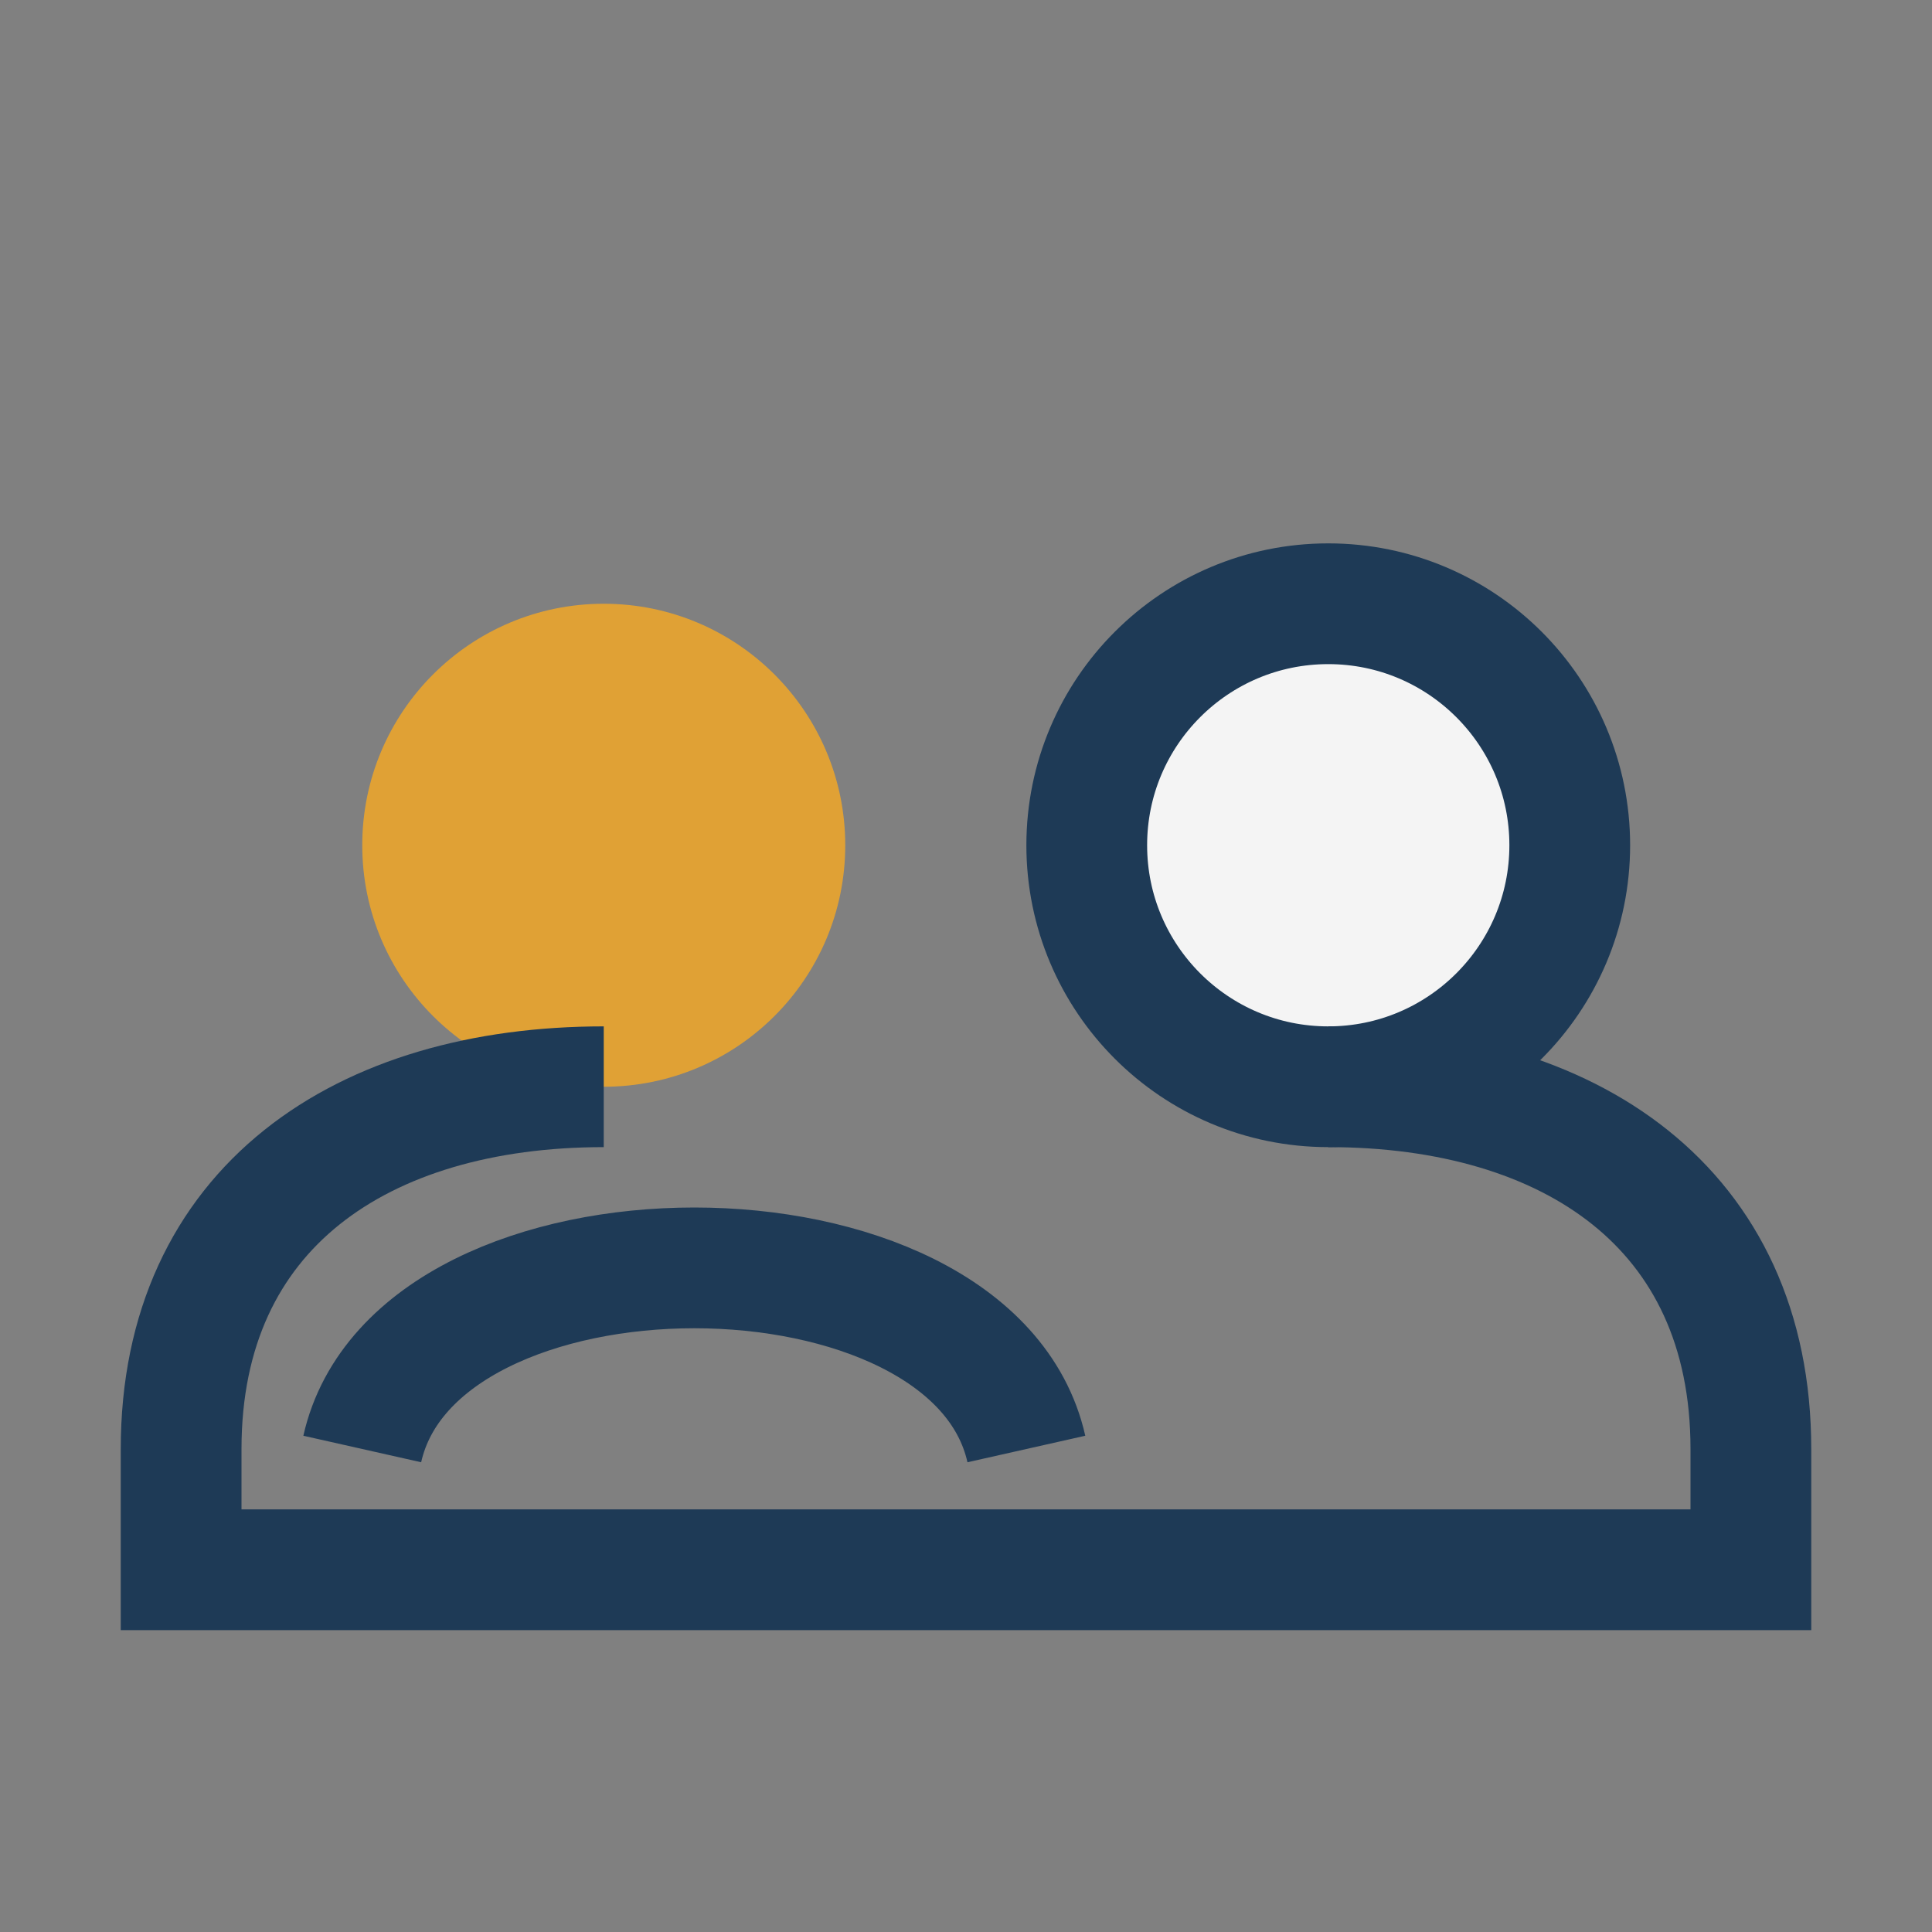
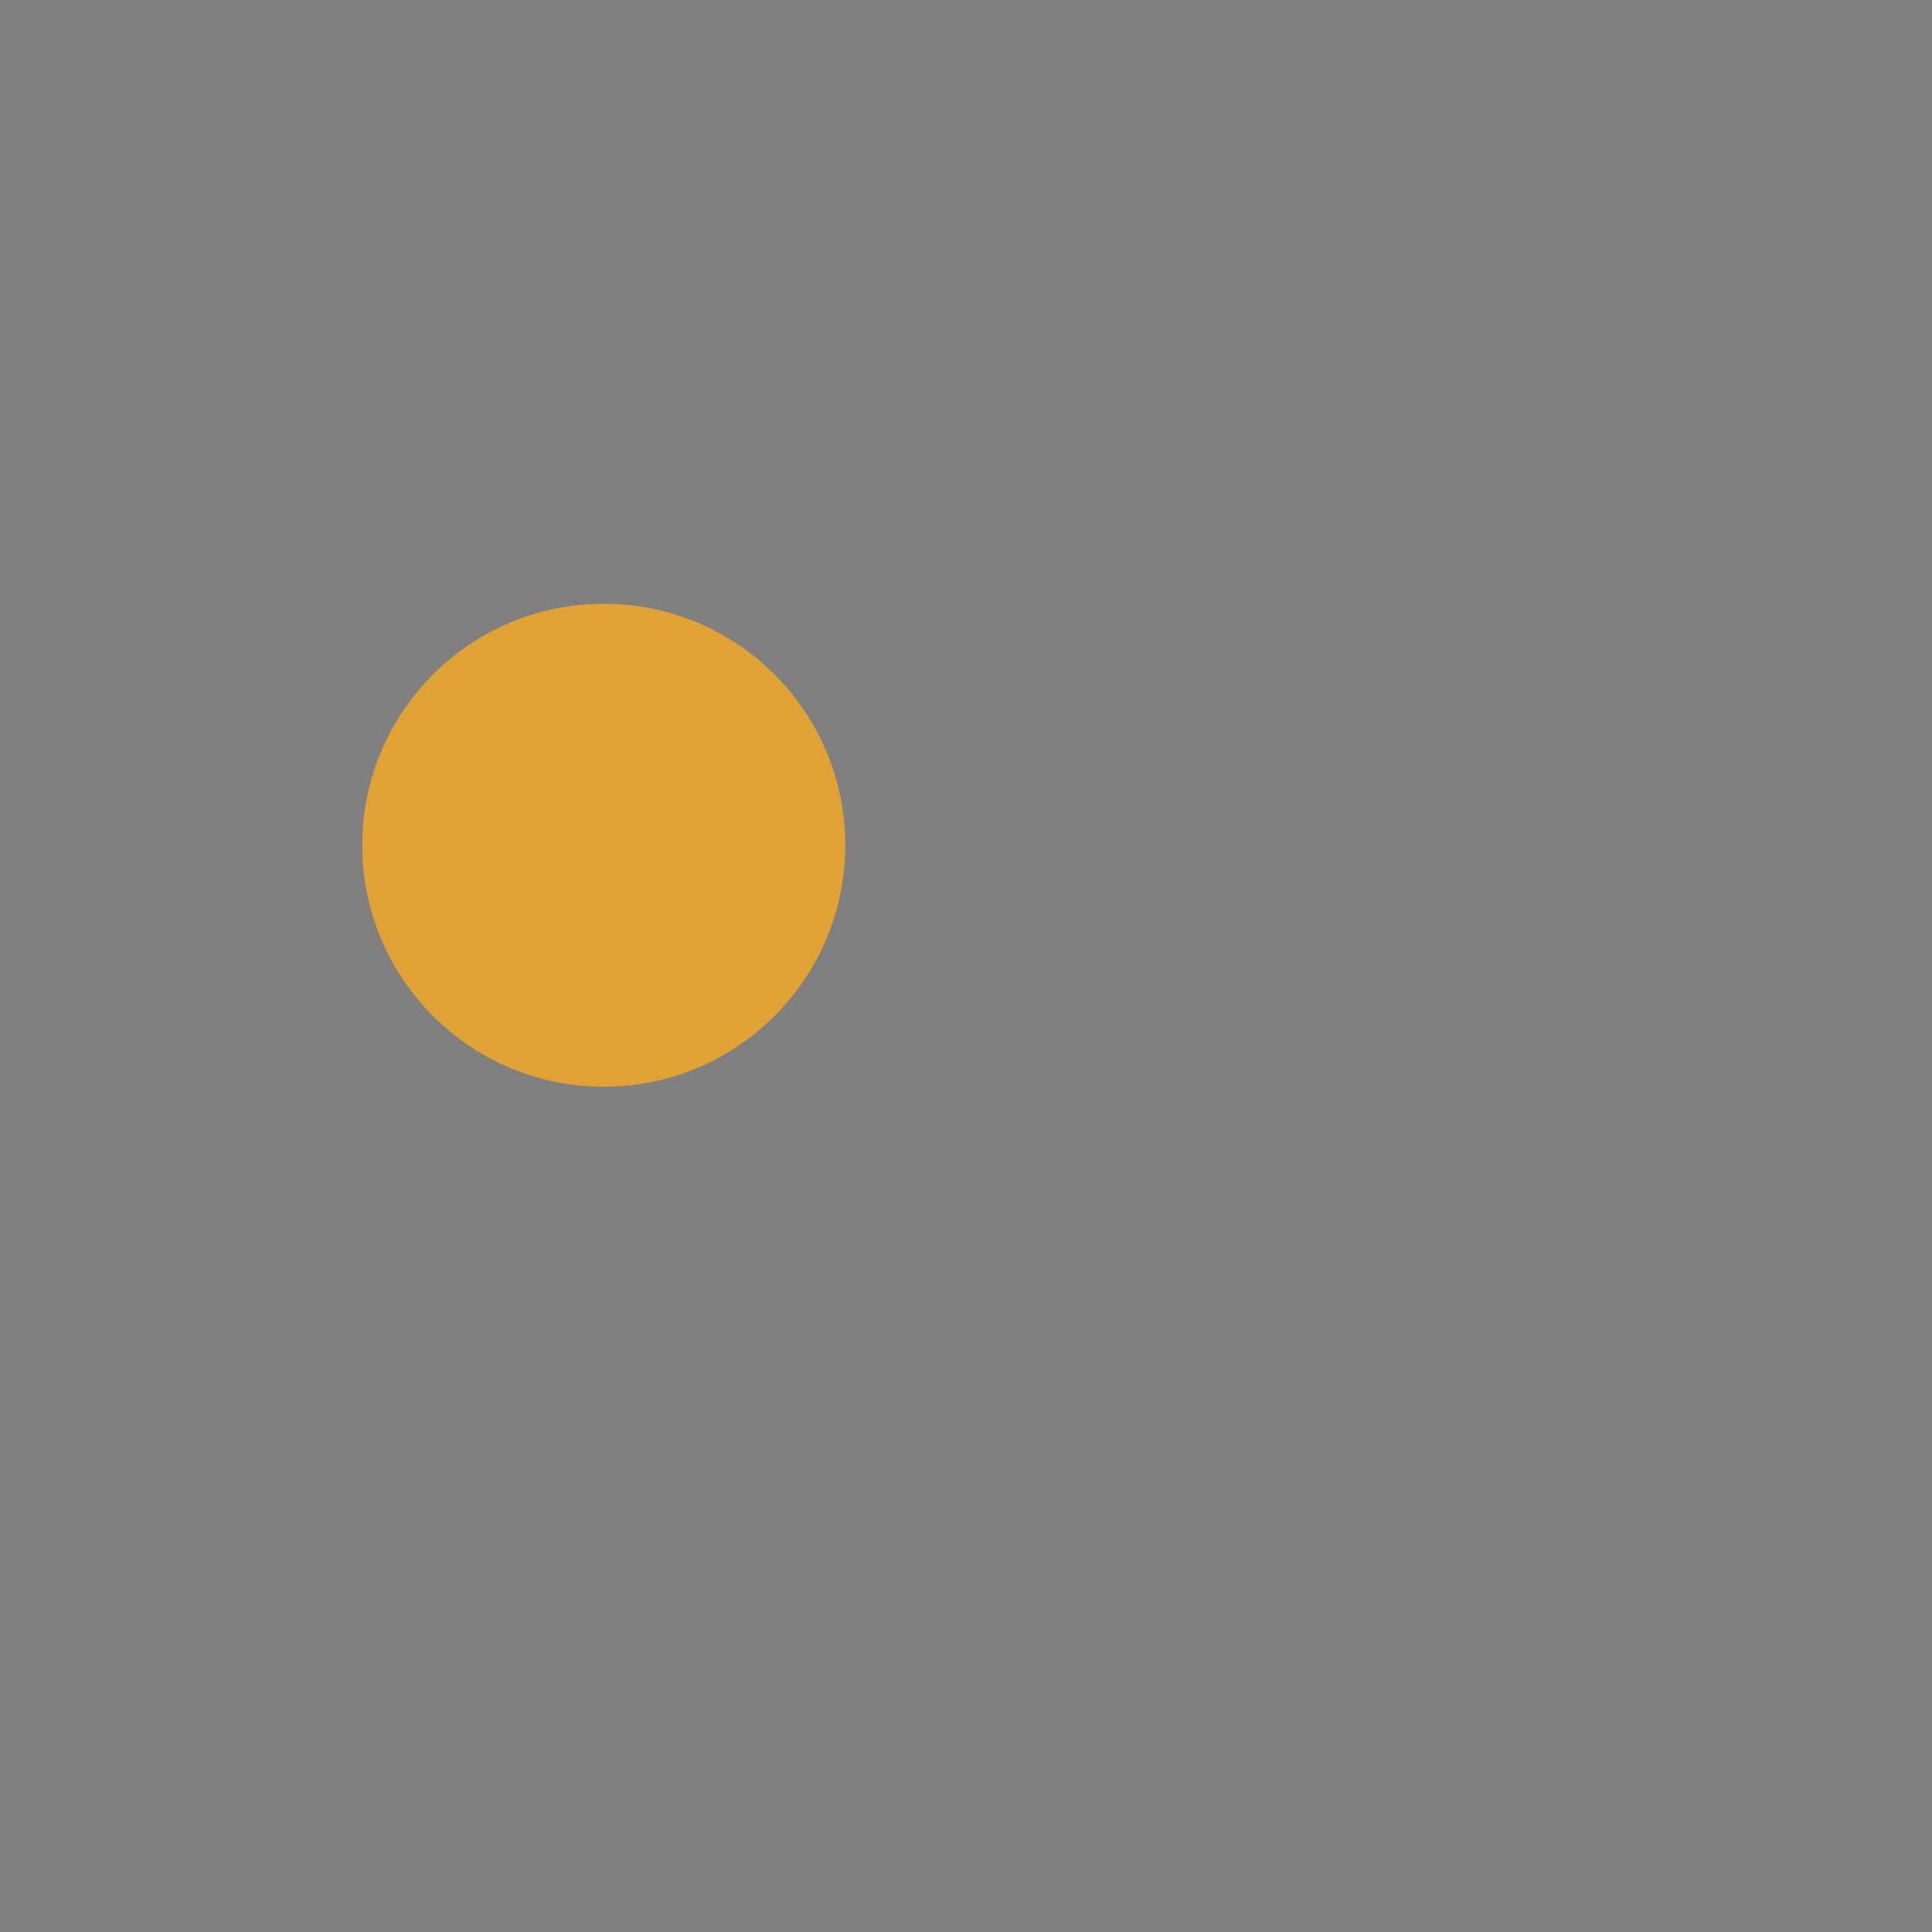
<svg xmlns="http://www.w3.org/2000/svg" width="32" height="32" viewBox="0 0 32 32">
  <rect x="0" y="0" width="32" height="32" fill="#808080" stroke="none" />
  <circle cx="10" cy="14" r="4" fill="#E0A135" />
-   <circle cx="22" cy="14" r="4" fill="#F4F4F4" stroke="#1E3A56" stroke-width="2" />
-   <path d="M6 24c.9-4 10.1-4 11 0M22 18c4 0 7 2 7 6v2H3v-2c0-4 3-6 7-6" stroke="#1E3A56" stroke-width="2" fill="none" />
</svg>